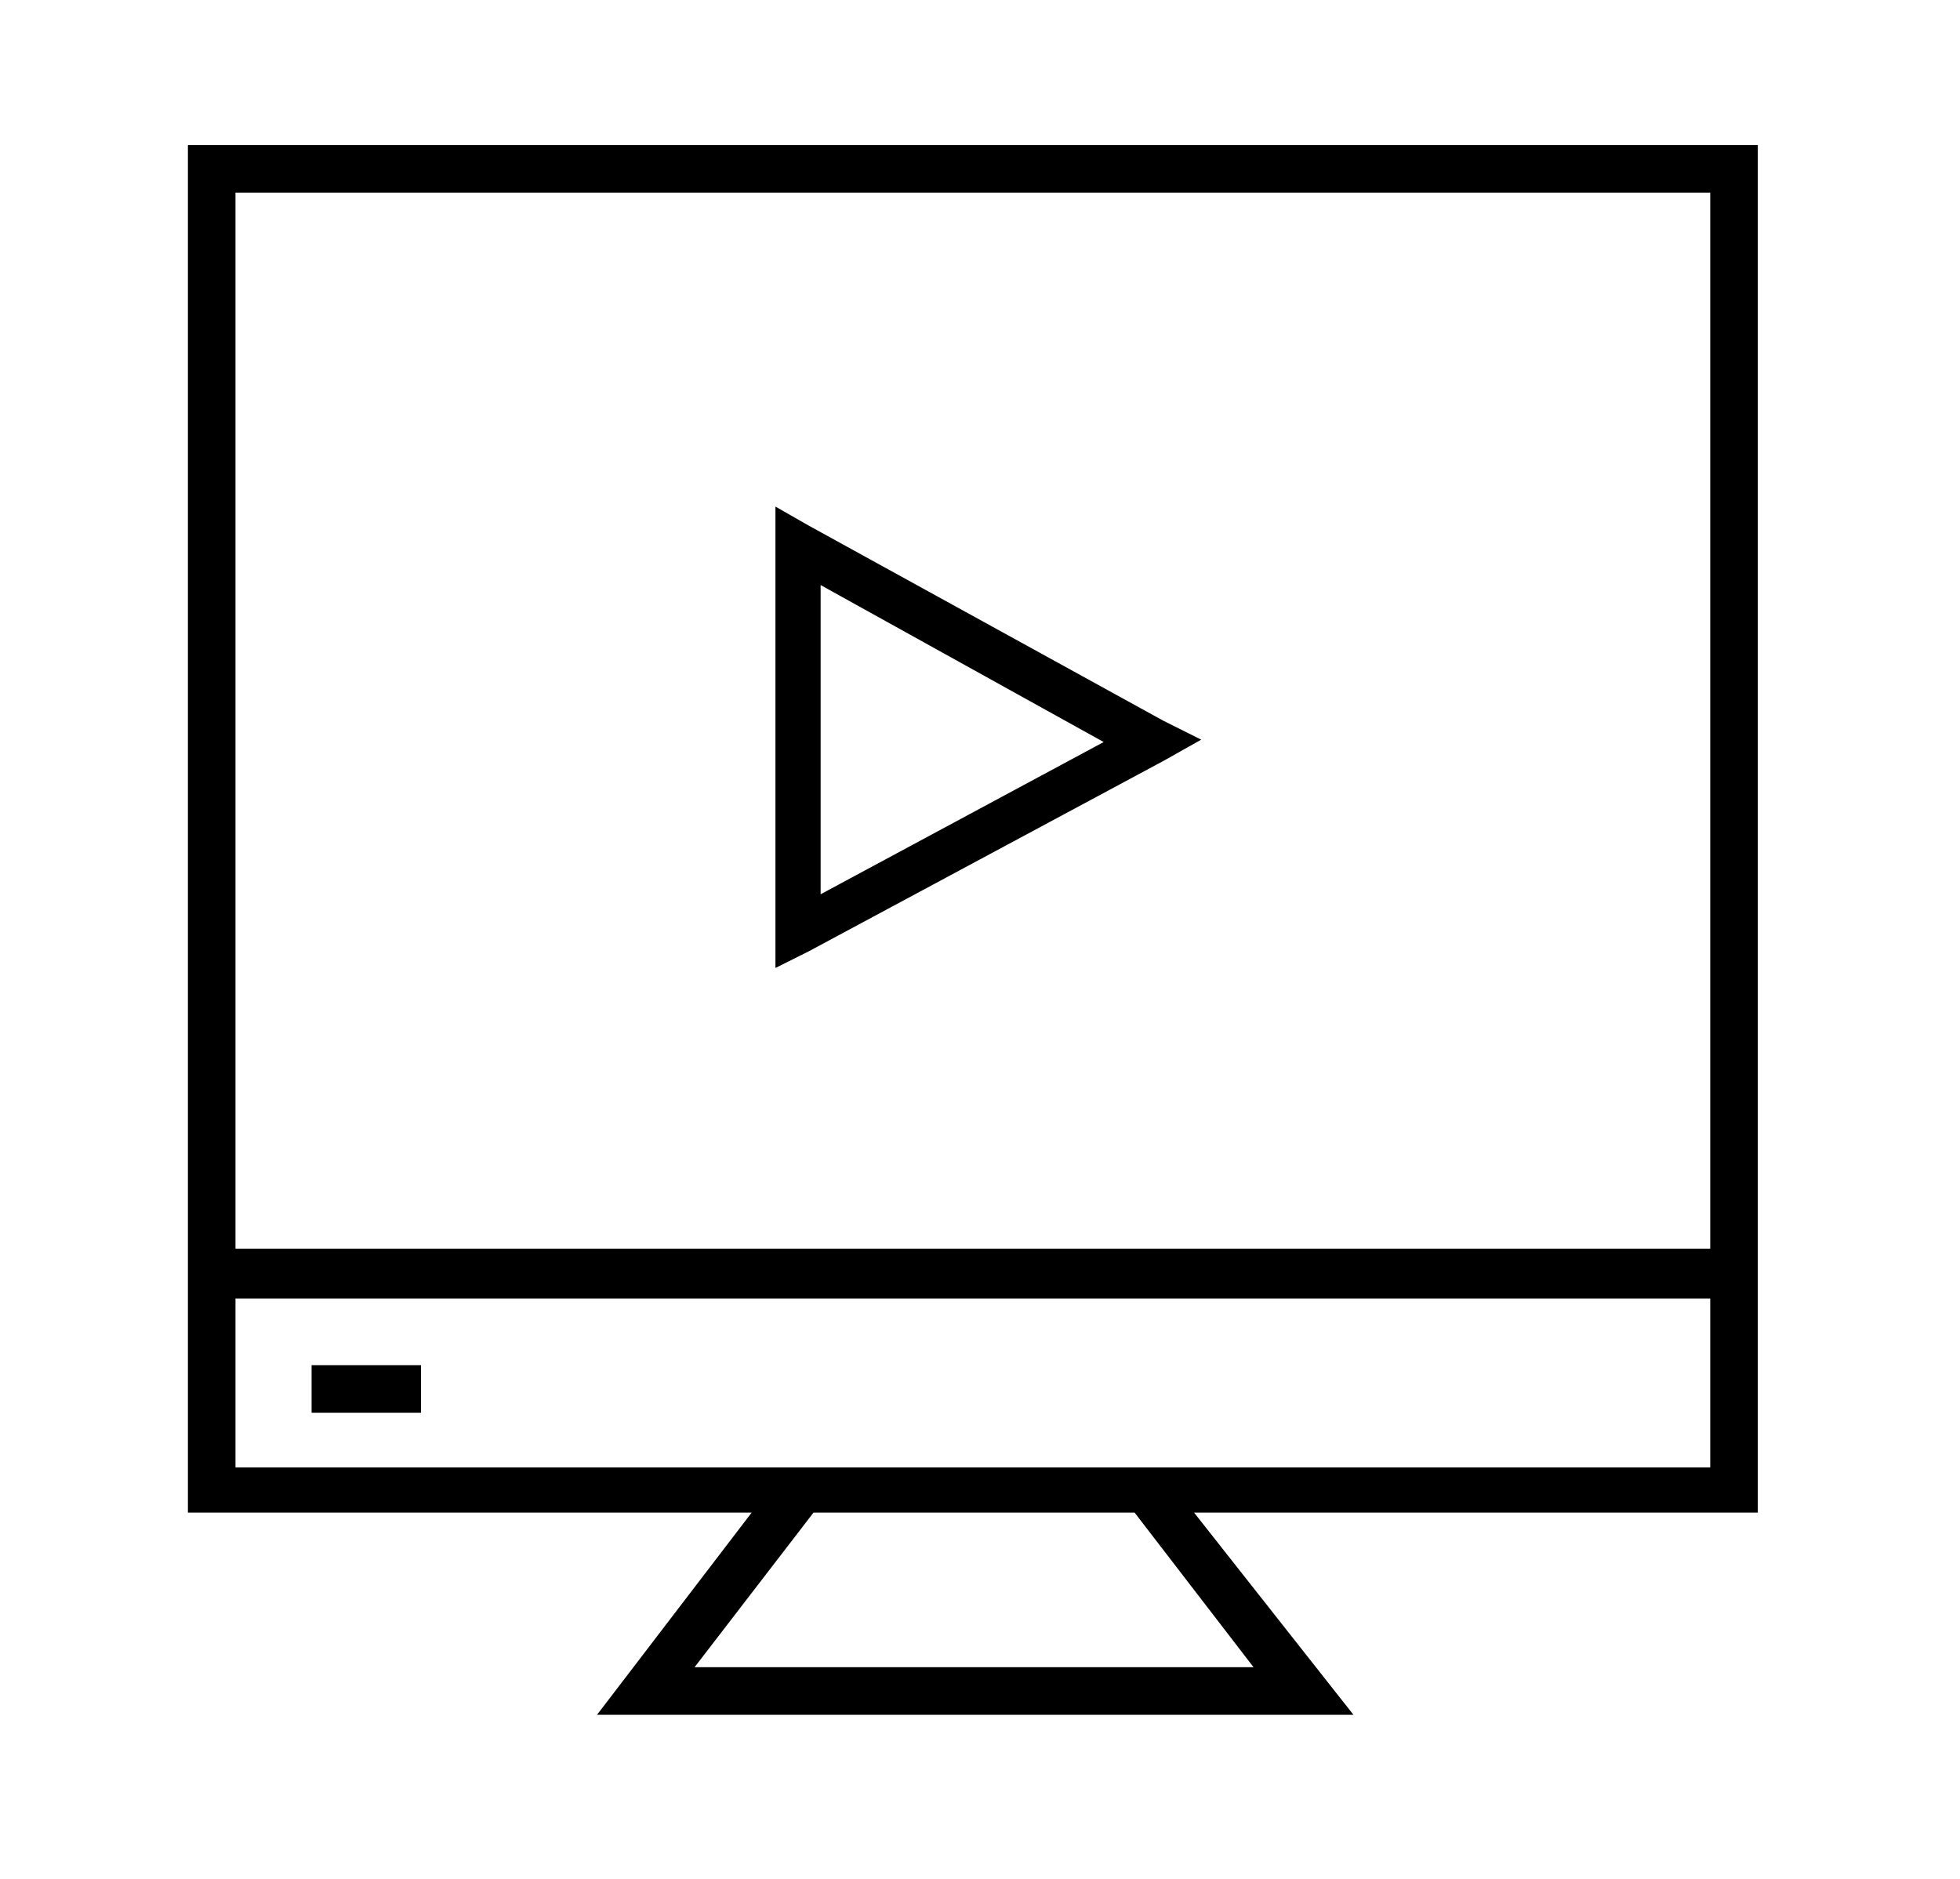
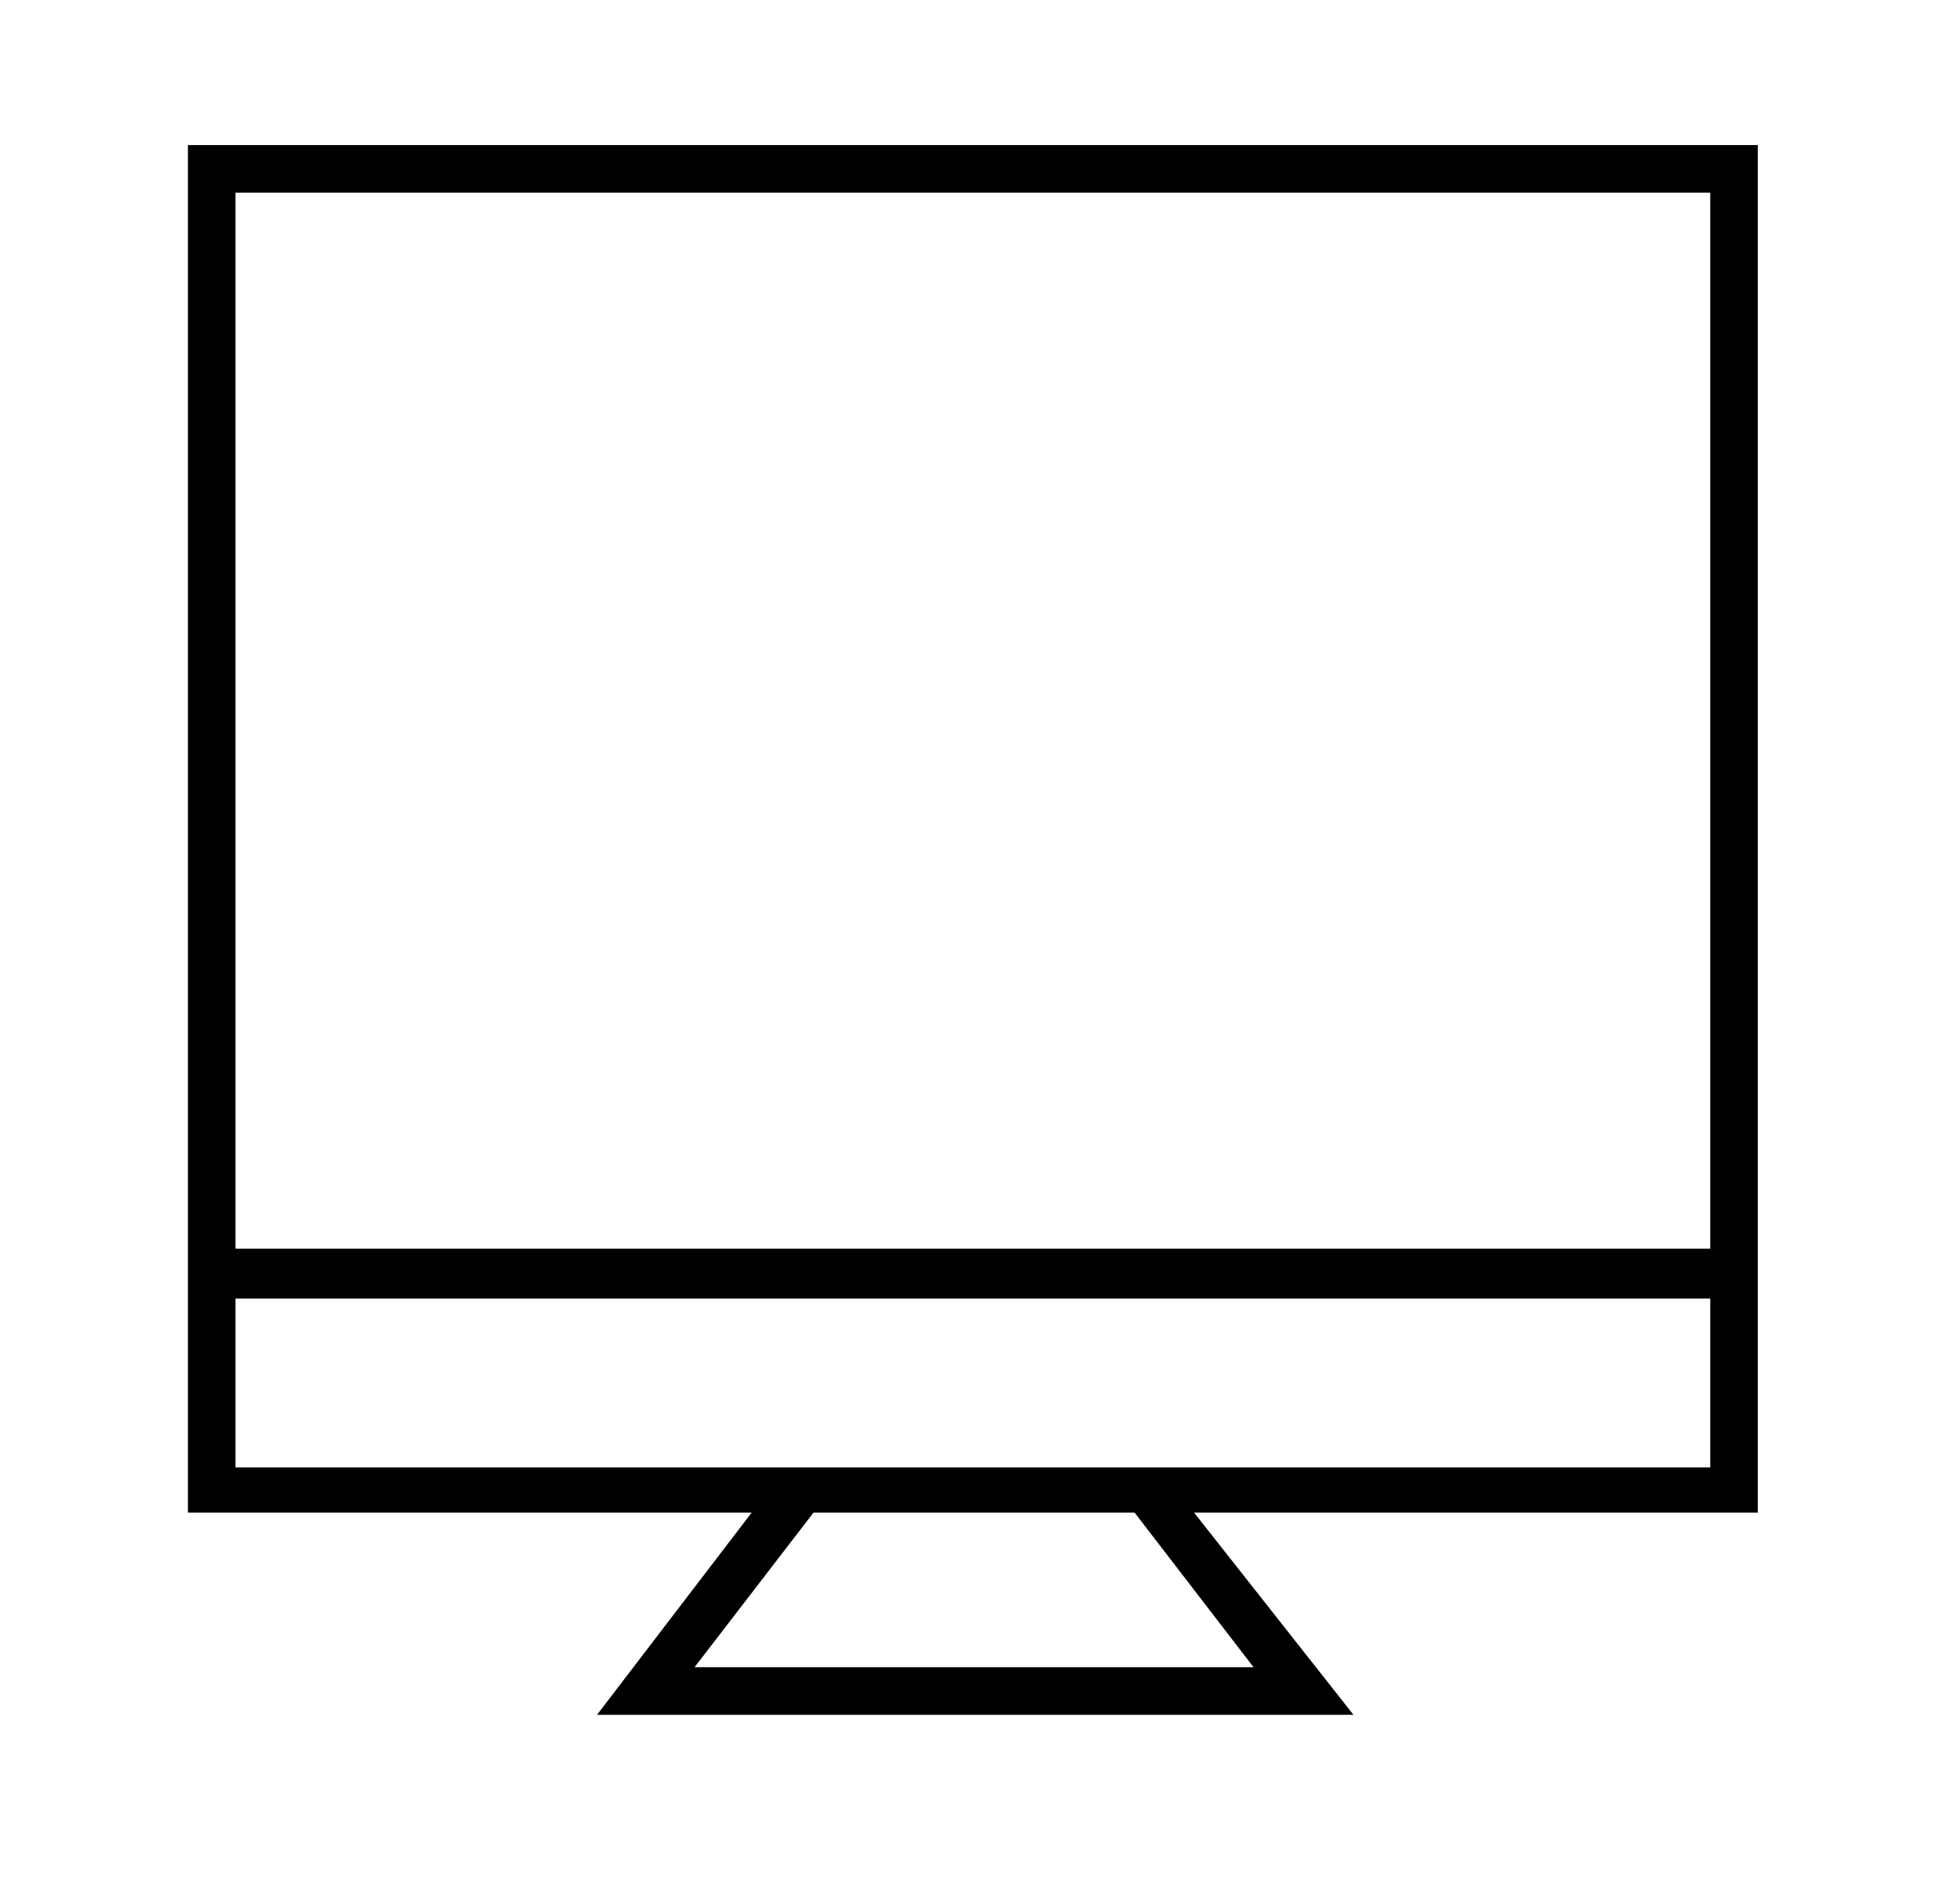
<svg xmlns="http://www.w3.org/2000/svg" version="1.1" viewBox="0 0 82.4 79">
  <g>
    <g id="Layer_1">
      <g>
-         <rect x="13.1" y="57.4" width="4.6" height="2" />
-         <path d="M72.9,6.1H7.9v57.5h23.7l-6.5,8.5h31.8l-6.7-8.5h23.7V6.1h-1ZM52.7,70.1h-23.5l5-6.5h13.5l5,6.5ZM71.9,61.7H9.9v-7.1h62v7.1ZM71.9,52.5H9.9V8.1h62v44.4Z" />
+         <path d="M72.9,6.1H7.9v57.5h23.7l-6.5,8.5h31.8l-6.7-8.5h23.7V6.1h-1ZM52.7,70.1h-23.5l5-6.5h13.5l5,6.5M71.9,61.7H9.9v-7.1h62v7.1ZM71.9,52.5H9.9V8.1h62v44.4Z" />
      </g>
-       <path d="M32.6,40.7l1.4-.7,14.9-8,1.6-.9-1.6-.8-14.9-8.2-1.4-.8v1.7s0,16.2,0,16.2v1.5ZM34.5,24.6l11.9,6.6-11.9,6.4v-13Z" />
    </g>
  </g>
</svg>